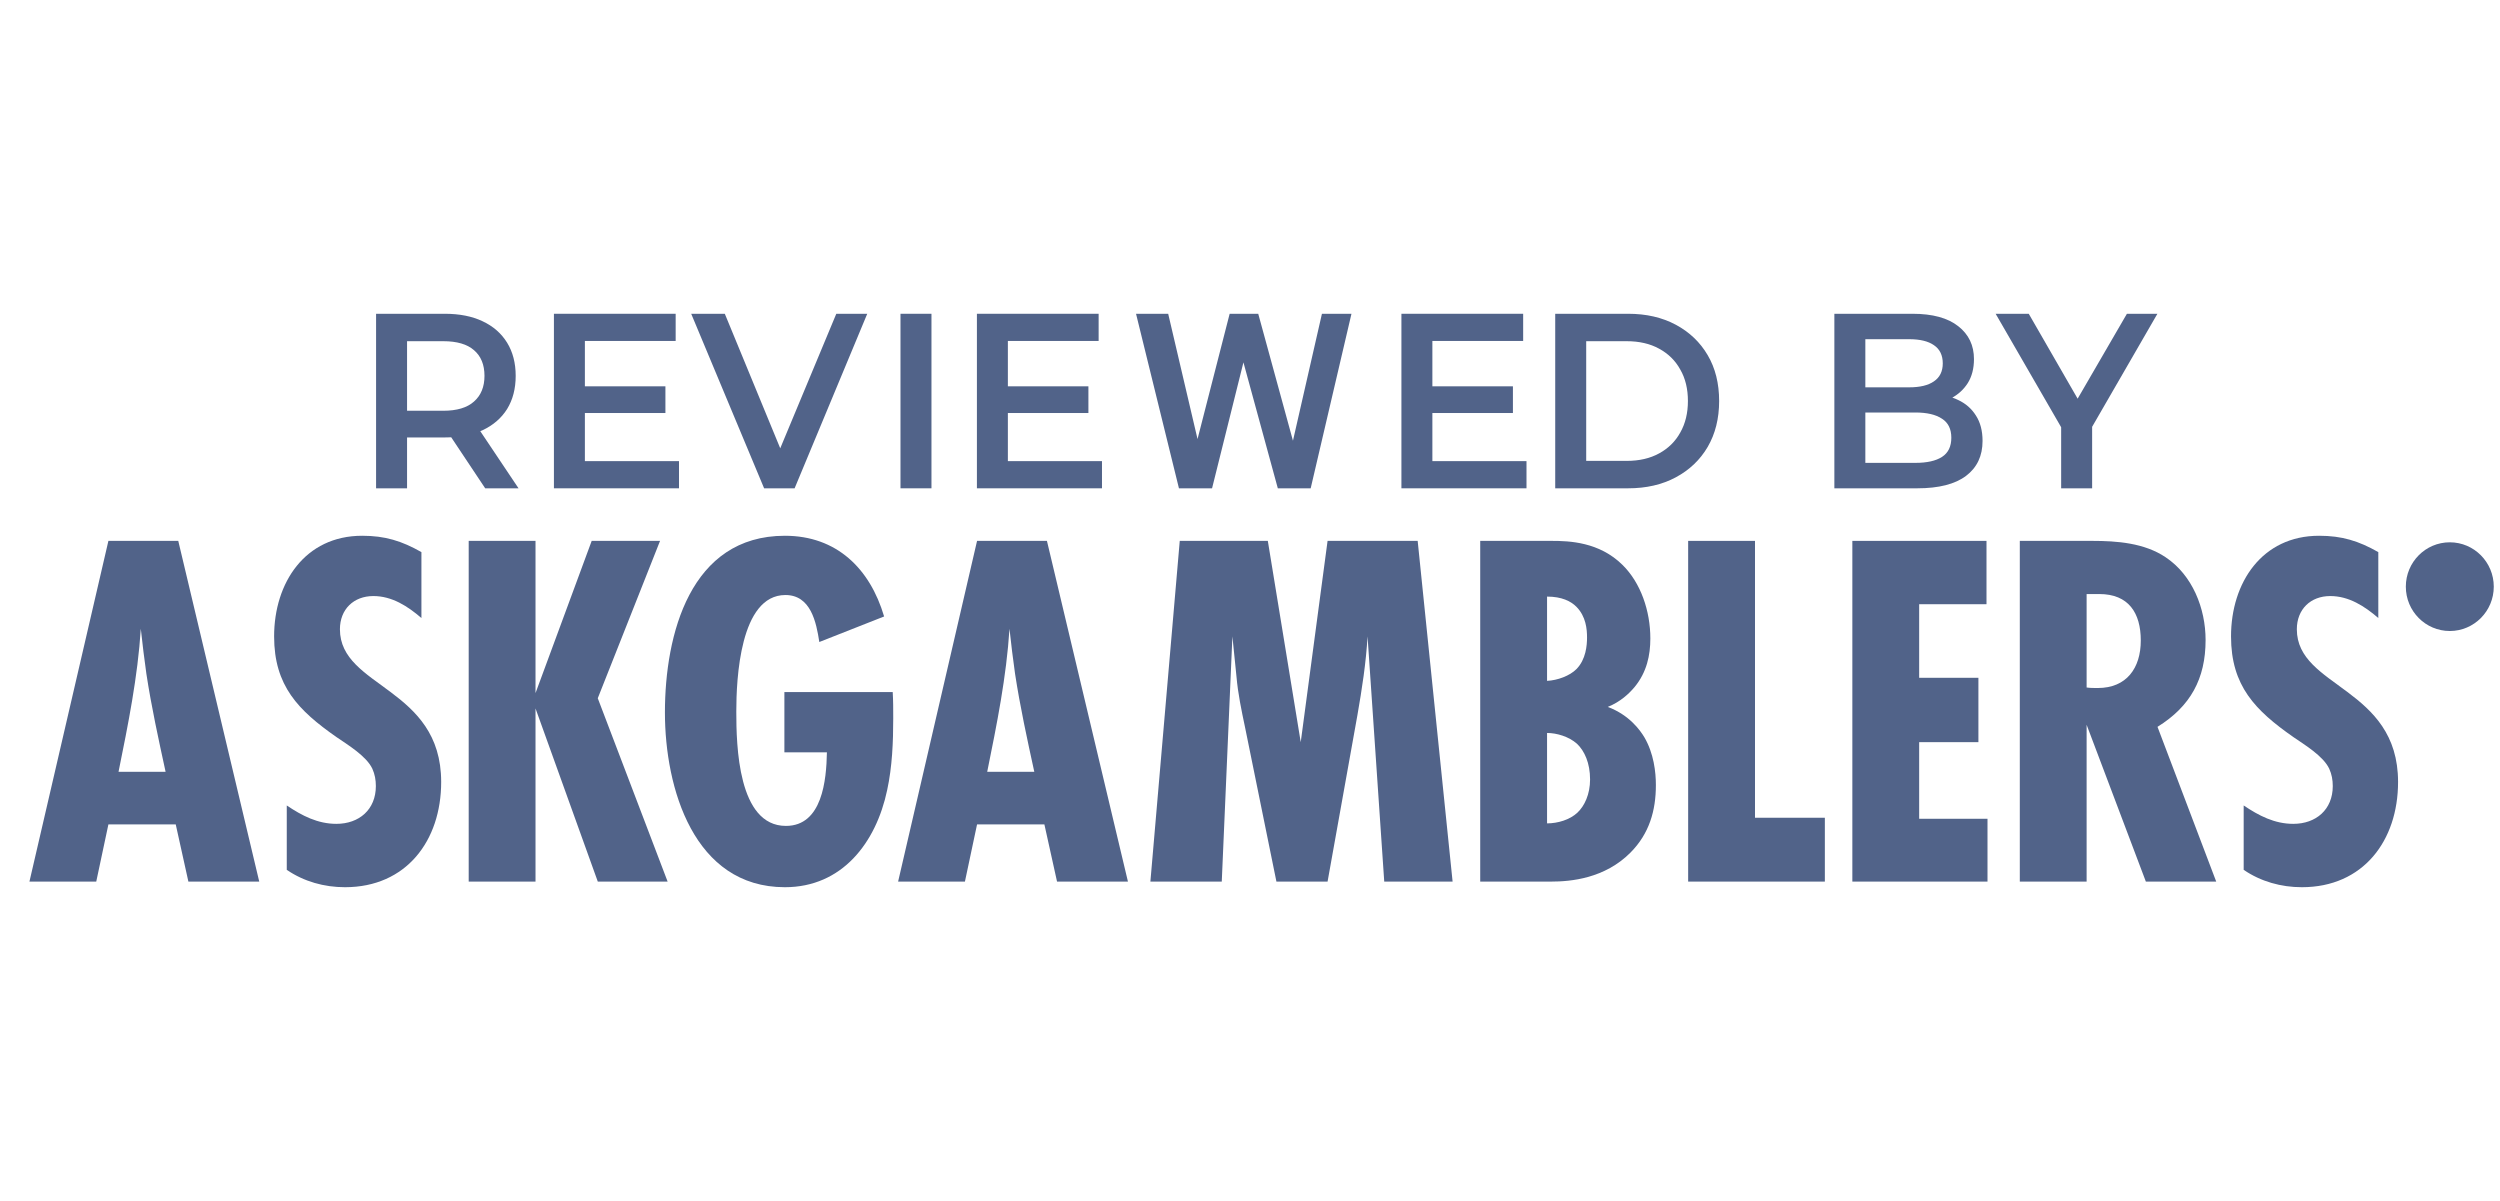
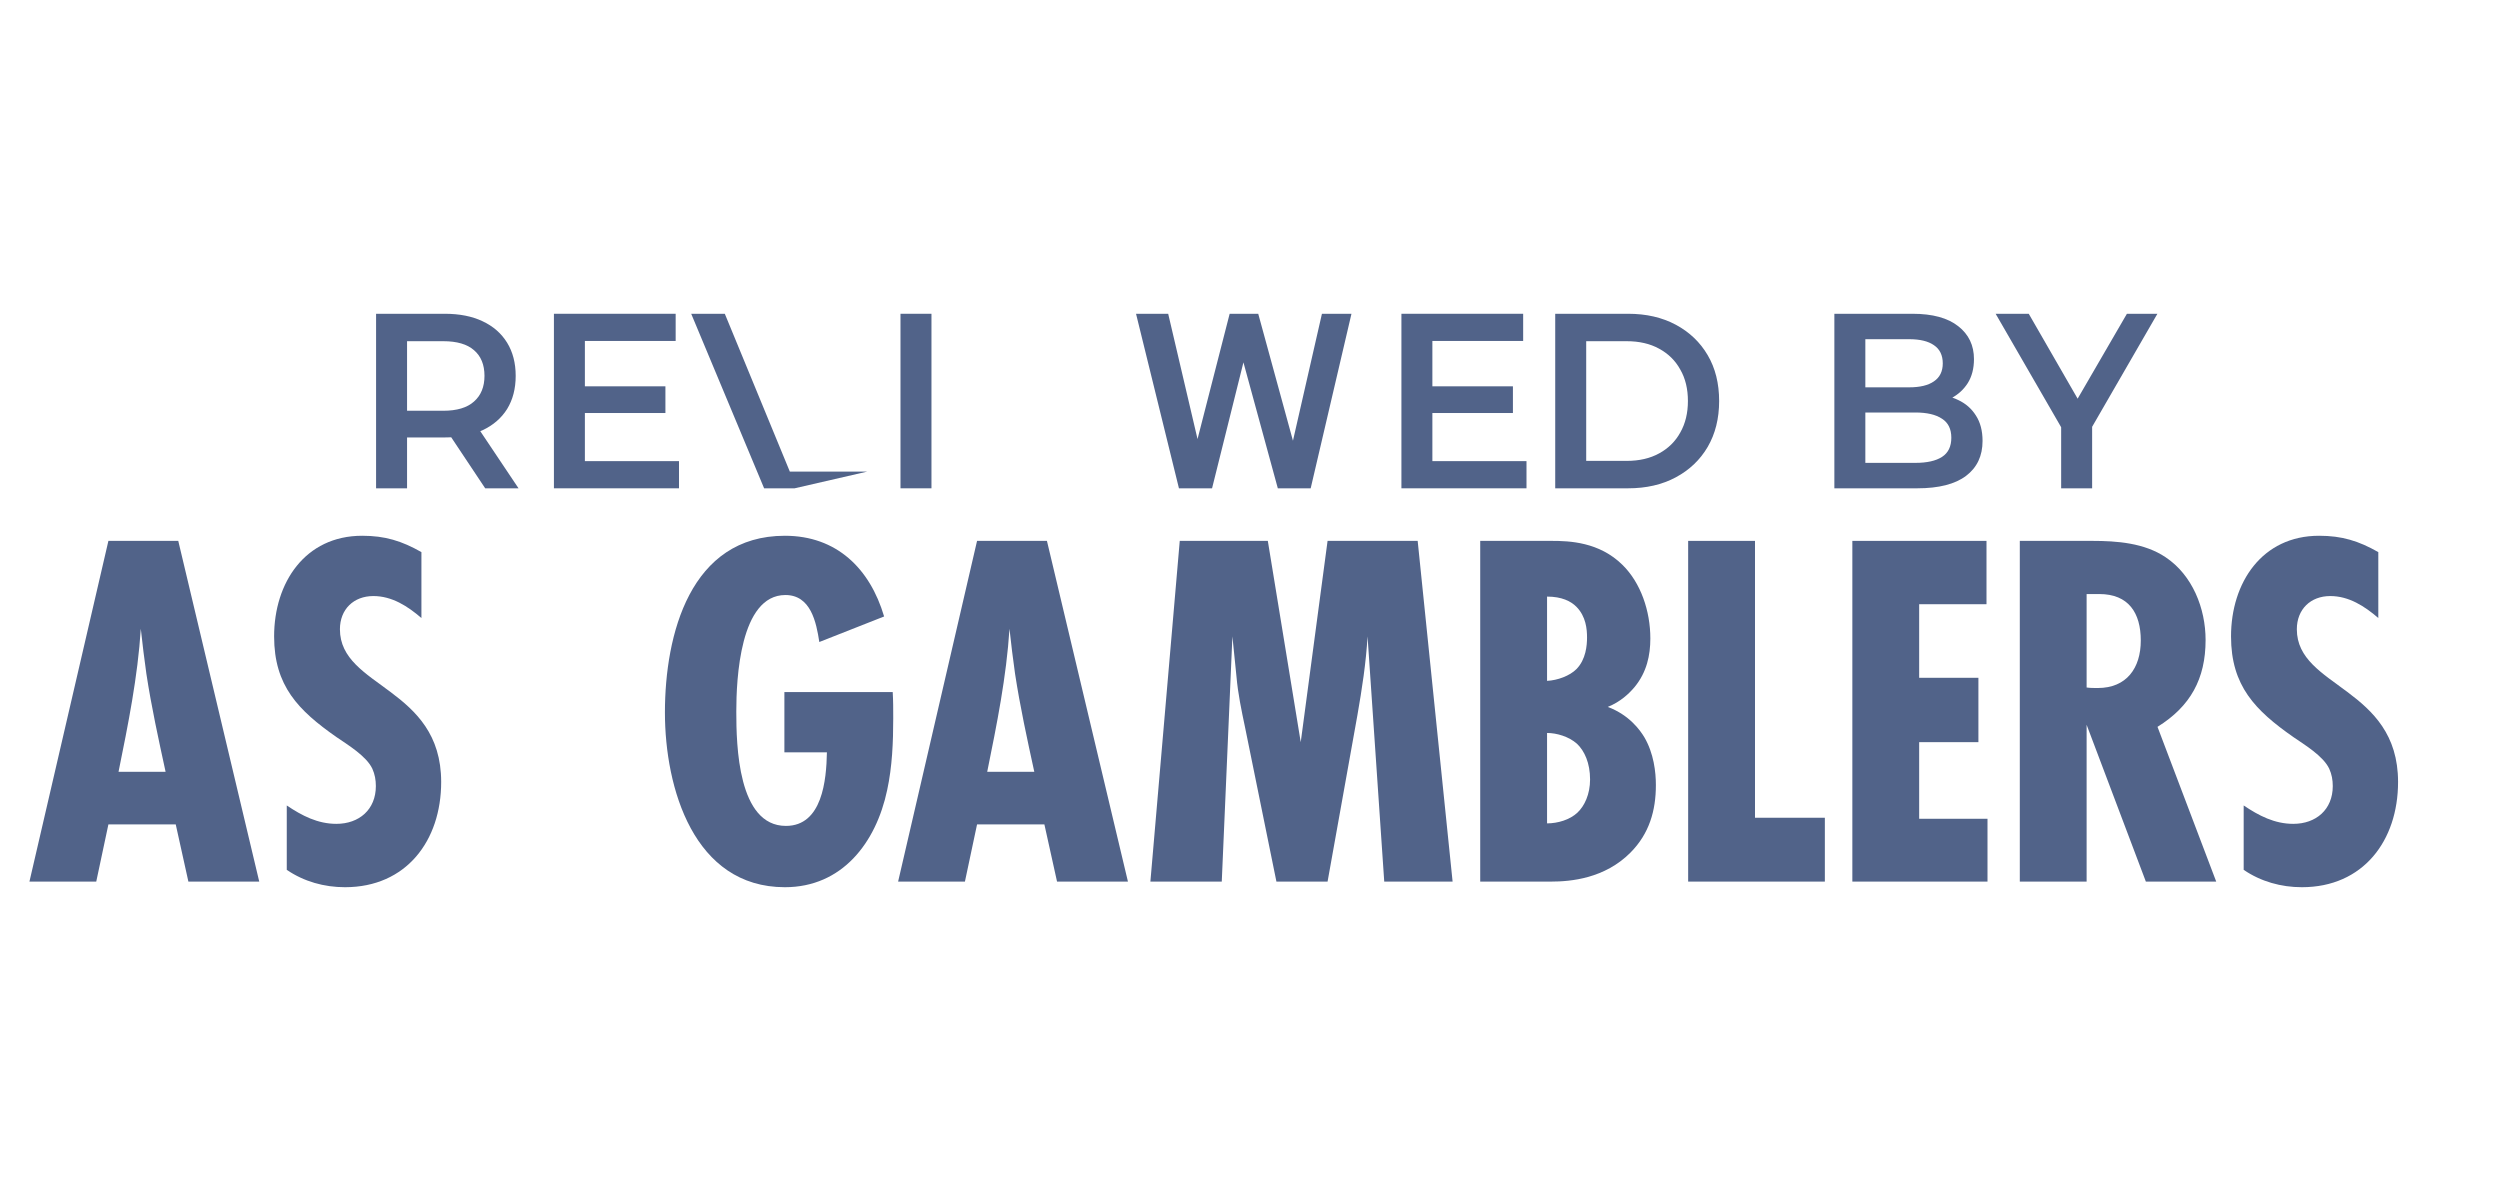
<svg xmlns="http://www.w3.org/2000/svg" width="102" height="49" viewBox="0 0 102 49" fill="none">
  <path d="M7.686 35.969L7.17 33.635H4.423L3.927 35.969H1.201L4.423 22.068H7.273L10.577 35.969H7.686ZM6.756 31.489C6.467 30.155 6.178 28.842 5.972 27.488C5.889 26.883 5.807 26.258 5.745 25.654C5.62 27.613 5.229 29.551 4.836 31.49H6.756V31.489Z" fill="#516389" />
  <path d="M17.194 25.215C16.636 24.735 15.996 24.319 15.233 24.319C14.427 24.319 13.869 24.861 13.869 25.674C13.869 28.07 18 28.029 18 31.905C18 34.302 16.575 36.198 14.076 36.198C13.229 36.198 12.403 35.969 11.7 35.49V32.863C12.32 33.28 12.961 33.613 13.724 33.613C14.654 33.613 15.335 33.03 15.335 32.071C15.335 31.821 15.294 31.592 15.191 31.362C14.943 30.841 14.179 30.383 13.724 30.07C12.175 28.986 11.184 27.986 11.184 25.965C11.184 23.776 12.444 21.859 14.777 21.859C15.707 21.859 16.388 22.068 17.194 22.526V25.215H17.194Z" fill="#516389" />
-   <path d="M24.39 35.969L21.849 28.904V35.969H19.123V22.068H21.849V28.279L24.141 22.068H26.93L24.389 28.488L27.239 35.969H24.39Z" fill="#516389" />
  <path d="M36.423 28.237C36.444 28.591 36.444 28.946 36.444 29.3C36.444 30.279 36.403 31.28 36.196 32.238C35.742 34.385 34.358 36.198 32.024 36.198C28.306 36.198 27.129 32.155 27.129 29.07C27.129 25.882 28.162 21.859 32.024 21.859C34.131 21.859 35.493 23.193 36.072 25.152L33.428 26.194C33.304 25.381 33.078 24.277 32.045 24.277C30.186 24.277 30.041 27.716 30.041 29.029C30.041 30.405 30.104 33.697 32.065 33.697C33.552 33.697 33.717 31.822 33.738 30.696H32.003V28.236H36.423V28.237Z" fill="#516389" />
  <path d="M43.127 35.969L42.611 33.635H39.864L39.369 35.969H36.643L39.864 22.068H42.715L46.02 35.969H43.127ZM42.199 31.489C41.909 30.155 41.621 28.842 41.414 27.488C41.331 26.883 41.249 26.258 41.187 25.654C41.063 27.613 40.671 29.551 40.278 31.49H42.199V31.489Z" fill="#516389" />
  <path d="M56.477 35.969L55.796 25.965C55.734 27.049 55.568 28.112 55.383 29.175L54.165 35.969H52.078L50.798 29.675C50.653 28.988 50.508 28.3 50.447 27.591L50.282 25.965L49.848 35.969H46.936L48.134 22.068H51.727L53.07 30.28L54.165 22.068H57.841L59.266 35.969H56.477Z" fill="#516389" />
  <path d="M63.306 22.068C64.029 22.068 65.248 22.11 66.198 23.048C66.941 23.778 67.334 24.923 67.334 26.049C67.334 26.737 67.189 27.425 66.693 28.029C66.466 28.3 66.115 28.634 65.598 28.842C66.486 29.176 66.92 29.801 67.085 30.072C67.478 30.739 67.56 31.51 67.56 32.031C67.56 33.073 67.291 34.011 66.527 34.782C65.474 35.844 64.089 35.969 63.284 35.969H60.393V22.068H63.306ZM63.12 27.779C63.553 27.758 64.049 27.571 64.318 27.3C64.71 26.904 64.751 26.32 64.751 26.008C64.751 25.674 64.71 25.154 64.318 24.757C64.091 24.528 63.718 24.341 63.12 24.341V27.779ZM63.12 33.594C63.553 33.594 64.049 33.448 64.359 33.156C64.648 32.885 64.875 32.406 64.875 31.801C64.875 31.134 64.648 30.634 64.338 30.343C64.008 30.051 63.512 29.905 63.12 29.905V33.594Z" fill="#516389" />
  <path d="M68.877 35.969V22.068H71.604V33.364H74.454V35.969H68.877Z" fill="#516389" />
  <path d="M75.576 35.969V22.068H81.049V24.652H78.302V27.654H80.719V30.28H78.302V33.406H81.09V35.969H75.576Z" fill="#516389" />
  <path d="M87.551 35.969L85.134 29.571V35.969H82.408V22.068H85.362C86.373 22.068 87.489 22.152 88.356 22.735C89.451 23.465 89.988 24.82 89.988 26.112C89.988 27.696 89.369 28.821 88.026 29.655L90.422 35.97H87.551V35.969ZM85.134 28.05C85.278 28.071 85.443 28.071 85.589 28.071C86.765 28.071 87.344 27.258 87.344 26.133C87.344 25.008 86.847 24.237 85.651 24.237H85.134V28.05H85.134Z" fill="#516389" />
  <path d="M97.036 25.215C96.478 24.735 95.838 24.319 95.074 24.319C94.269 24.319 93.711 24.861 93.711 25.674C93.711 28.07 97.841 28.029 97.841 31.905C97.841 34.302 96.416 36.198 93.917 36.198C93.071 36.198 92.245 35.969 91.542 35.49V32.863C92.162 33.28 92.802 33.613 93.566 33.613C94.496 33.613 95.177 33.03 95.177 32.071C95.177 31.821 95.136 31.592 95.032 31.362C94.785 30.841 94.02 30.383 93.566 30.07C92.017 28.986 91.026 27.986 91.026 25.965C91.026 23.776 92.286 21.859 94.619 21.859C95.548 21.859 96.23 22.068 97.035 22.526V25.215H97.036Z" fill="#516389" />
-   <path d="M99.952 25.745C100.942 25.745 101.746 24.935 101.746 23.936C101.746 22.936 100.942 22.126 99.952 22.126C98.961 22.126 98.158 22.936 98.158 23.936C98.158 24.935 98.961 25.745 99.952 25.745Z" fill="#516389" />
  <path d="M15.344 19.923V12.802H18.143C18.746 12.802 19.261 12.903 19.689 13.107C20.123 13.31 20.456 13.602 20.69 13.982C20.923 14.362 21.04 14.813 21.04 15.335C21.04 15.857 20.923 16.308 20.69 16.688C20.456 17.061 20.123 17.349 19.689 17.553C19.261 17.749 18.746 17.848 18.143 17.848H16.044L16.608 17.247V19.923H15.344ZM19.796 19.923L18.075 17.339H19.426L21.156 19.923H19.796ZM16.608 17.39L16.044 16.759H18.085C18.642 16.759 19.06 16.634 19.339 16.383C19.624 16.132 19.767 15.783 19.767 15.335C19.767 14.88 19.624 14.531 19.339 14.287C19.06 14.043 18.642 13.921 18.085 13.921H16.044L16.608 13.27V17.39Z" fill="#516389" />
  <path d="M23.766 15.762H27.149V16.851H23.766V15.762ZM23.863 18.814H27.703V19.923H22.6V12.802H27.567V13.911H23.863V18.814Z" fill="#516389" />
-   <path d="M31.176 19.923L28.201 12.802H29.572L32.225 19.241H31.438L34.121 12.802H35.384L32.42 19.923H31.176Z" fill="#516389" />
+   <path d="M31.176 19.923L28.201 12.802H29.572L32.225 19.241H31.438H35.384L32.42 19.923H31.176Z" fill="#516389" />
  <path d="M36.74 19.923V12.802H38.004V19.923H36.74Z" fill="#516389" />
-   <path d="M41.024 15.762H44.407V16.851H41.024V15.762ZM41.121 18.814H44.961V19.923H39.858V12.802H44.824V13.911H41.121V18.814Z" fill="#516389" />
  <path d="M48.101 19.923L46.35 12.802H47.662L49.17 19.241H48.519L50.17 12.802H51.336L53.097 19.241H52.465L53.935 12.802H55.14L53.476 19.923H52.135L50.549 14.114H50.899L49.452 19.923H48.101Z" fill="#516389" />
  <path d="M58.344 15.762H61.727V16.851H58.344V15.762ZM58.441 18.814H62.281V19.923H57.178V12.802H62.145V13.911H58.441V18.814Z" fill="#516389" />
  <path d="M63.453 19.923V12.802H66.428C67.167 12.802 67.815 12.951 68.372 13.249C68.929 13.548 69.364 13.961 69.674 14.491C69.985 15.02 70.141 15.643 70.141 16.362C70.141 17.075 69.985 17.698 69.674 18.234C69.364 18.763 68.929 19.177 68.372 19.475C67.815 19.774 67.167 19.923 66.428 19.923H63.453ZM64.717 18.804H66.369C66.882 18.804 67.322 18.702 67.691 18.499C68.067 18.295 68.356 18.01 68.557 17.644C68.764 17.278 68.867 16.851 68.867 16.362C68.867 15.867 68.764 15.44 68.557 15.081C68.356 14.714 68.067 14.43 67.691 14.226C67.322 14.023 66.882 13.921 66.369 13.921H64.717V18.804Z" fill="#516389" />
  <path d="M74.842 19.923V12.802H78.03C78.847 12.802 79.469 12.971 79.897 13.31C80.324 13.643 80.538 14.09 80.538 14.653C80.538 15.033 80.454 15.359 80.285 15.63C80.117 15.894 79.89 16.101 79.605 16.25C79.326 16.393 79.022 16.464 78.691 16.464L78.866 16.098C79.249 16.098 79.592 16.172 79.897 16.322C80.201 16.464 80.441 16.674 80.616 16.952C80.797 17.23 80.888 17.576 80.888 17.99C80.888 18.601 80.664 19.075 80.217 19.414C79.77 19.753 79.106 19.923 78.225 19.923H74.842ZM76.106 18.885H78.147C78.62 18.885 78.983 18.804 79.235 18.641C79.488 18.478 79.614 18.217 79.614 17.858C79.614 17.505 79.488 17.247 79.235 17.085C78.983 16.915 78.62 16.83 78.147 16.83H76.009V15.803H77.894C78.335 15.803 78.672 15.722 78.905 15.559C79.145 15.396 79.265 15.152 79.265 14.826C79.265 14.494 79.145 14.246 78.905 14.084C78.672 13.921 78.335 13.839 77.894 13.839H76.106V18.885Z" fill="#516389" />
  <path d="M84.095 19.923V17.105L84.377 17.919L81.422 12.802H82.773L85.145 16.922H84.387L86.778 12.802H88.022L85.067 17.919L85.359 17.105V19.923H84.095Z" fill="#516389" />
</svg>